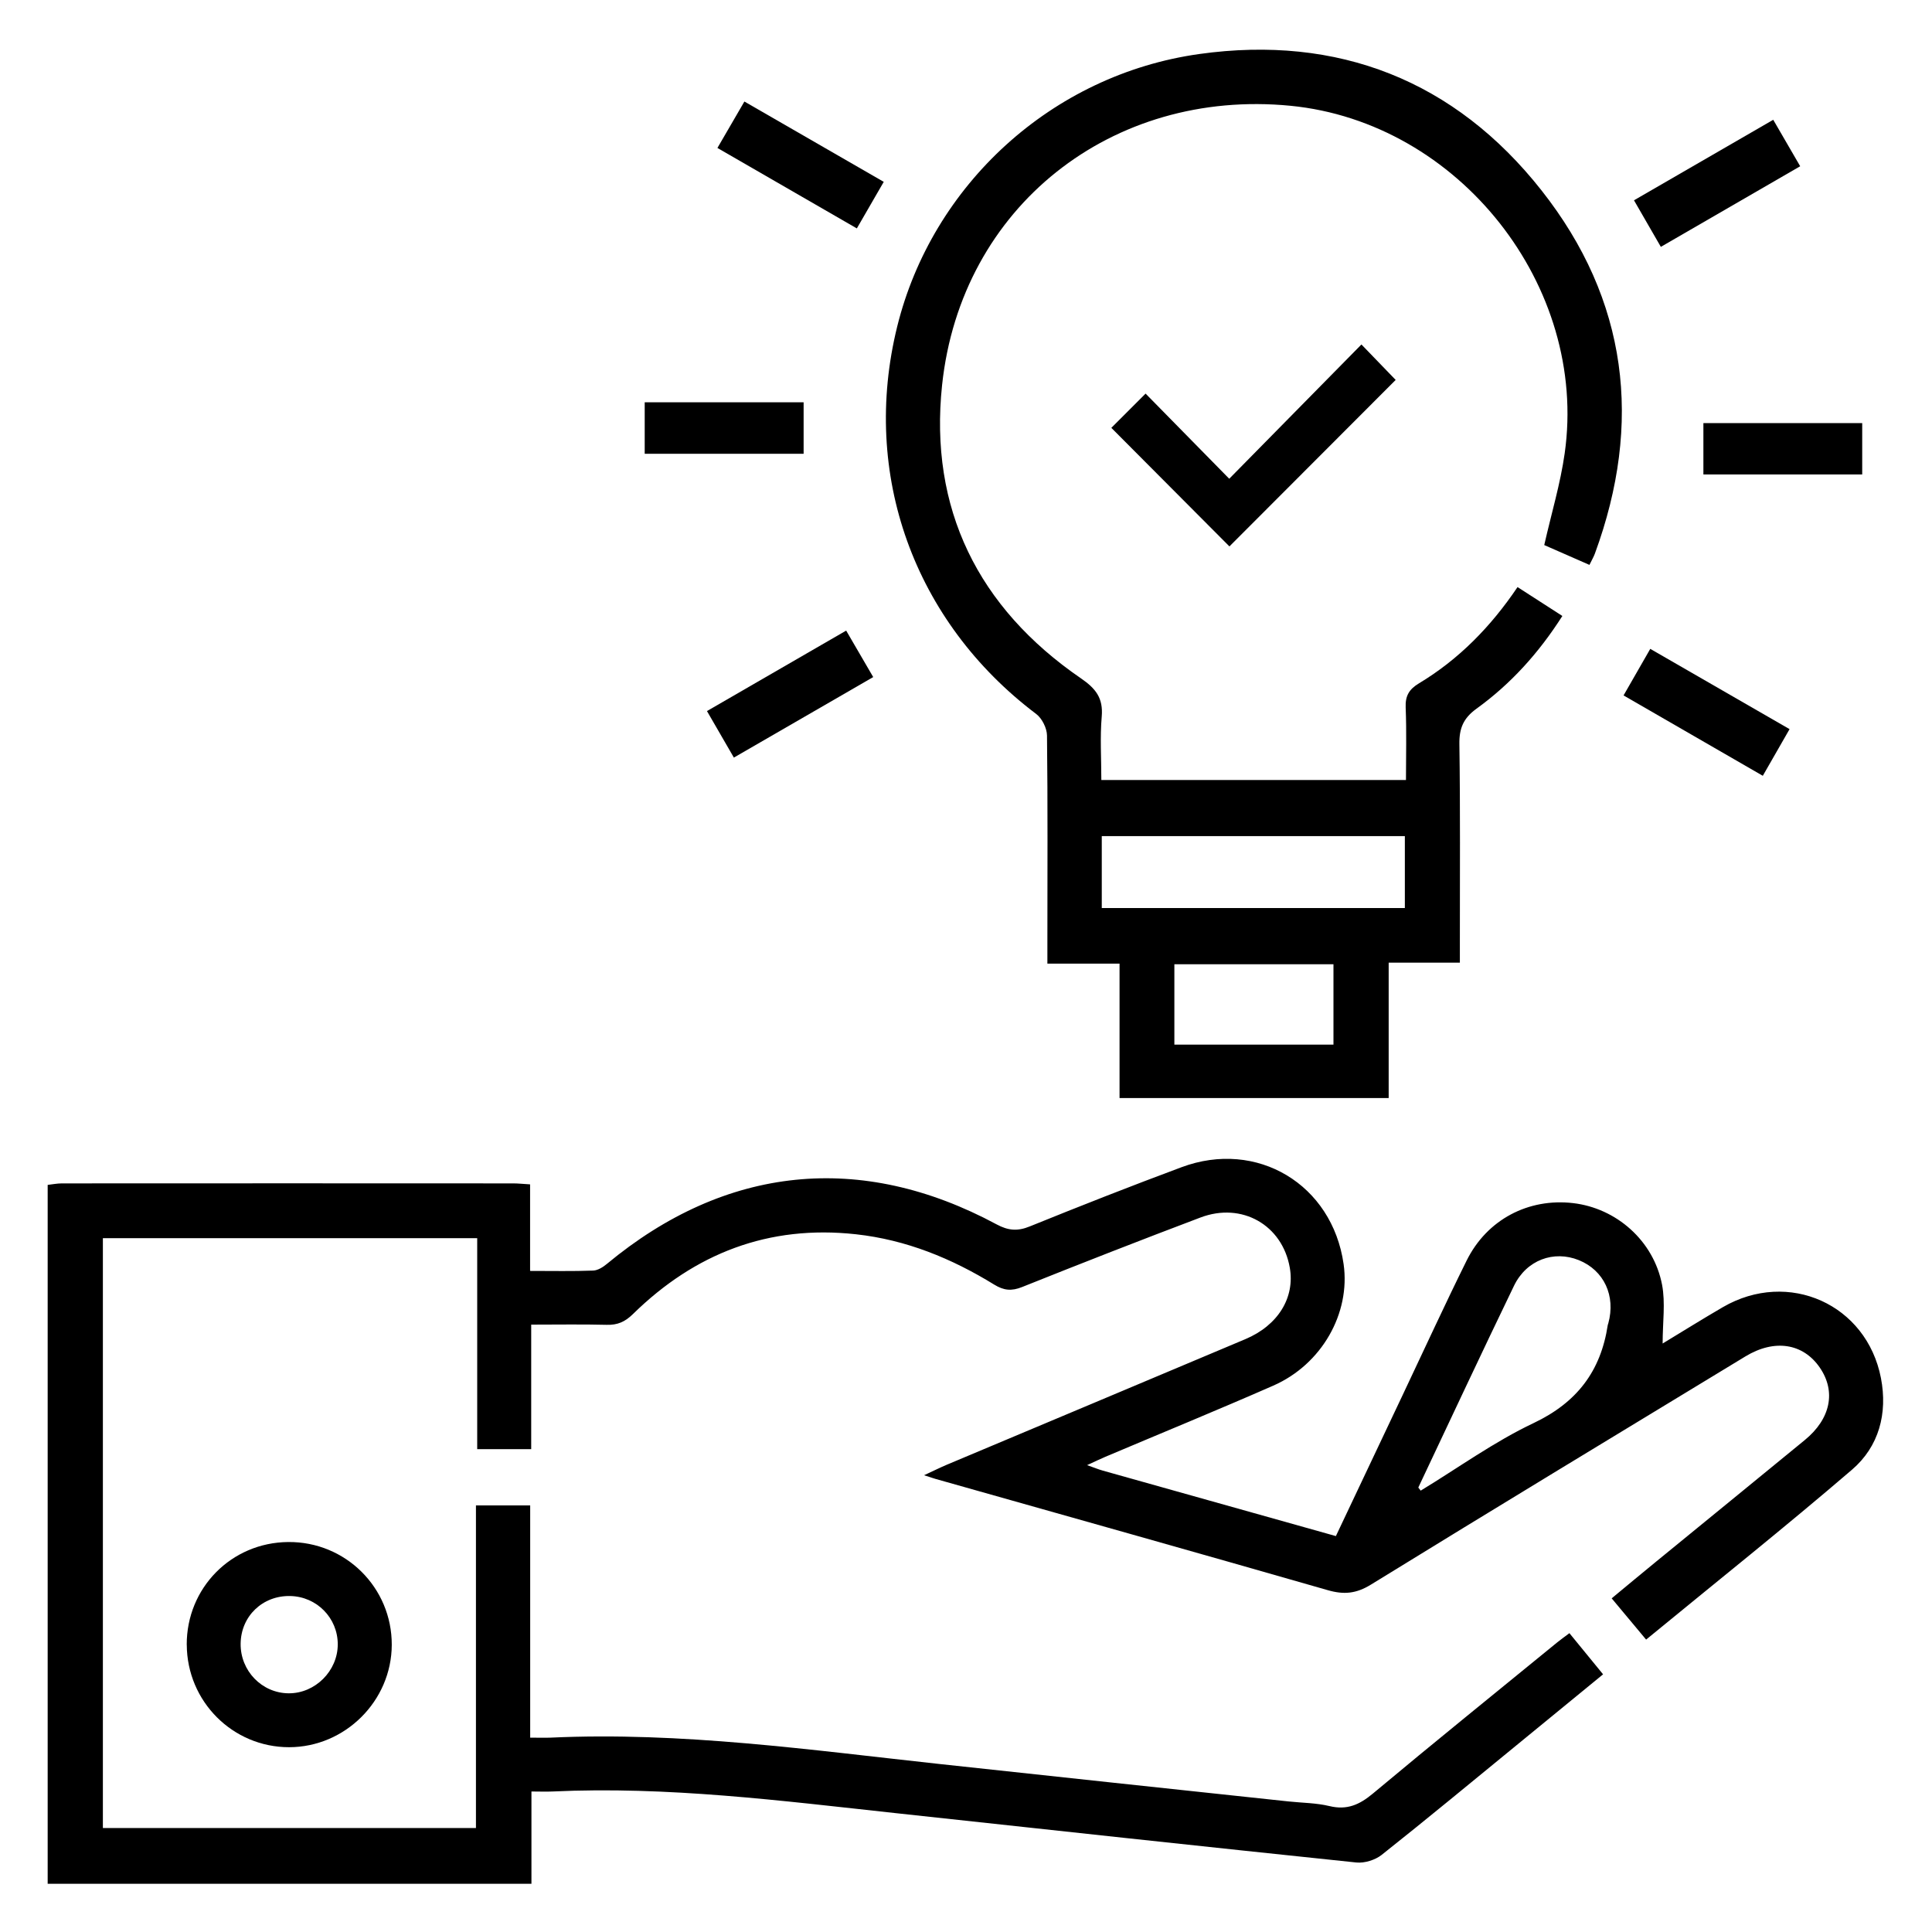
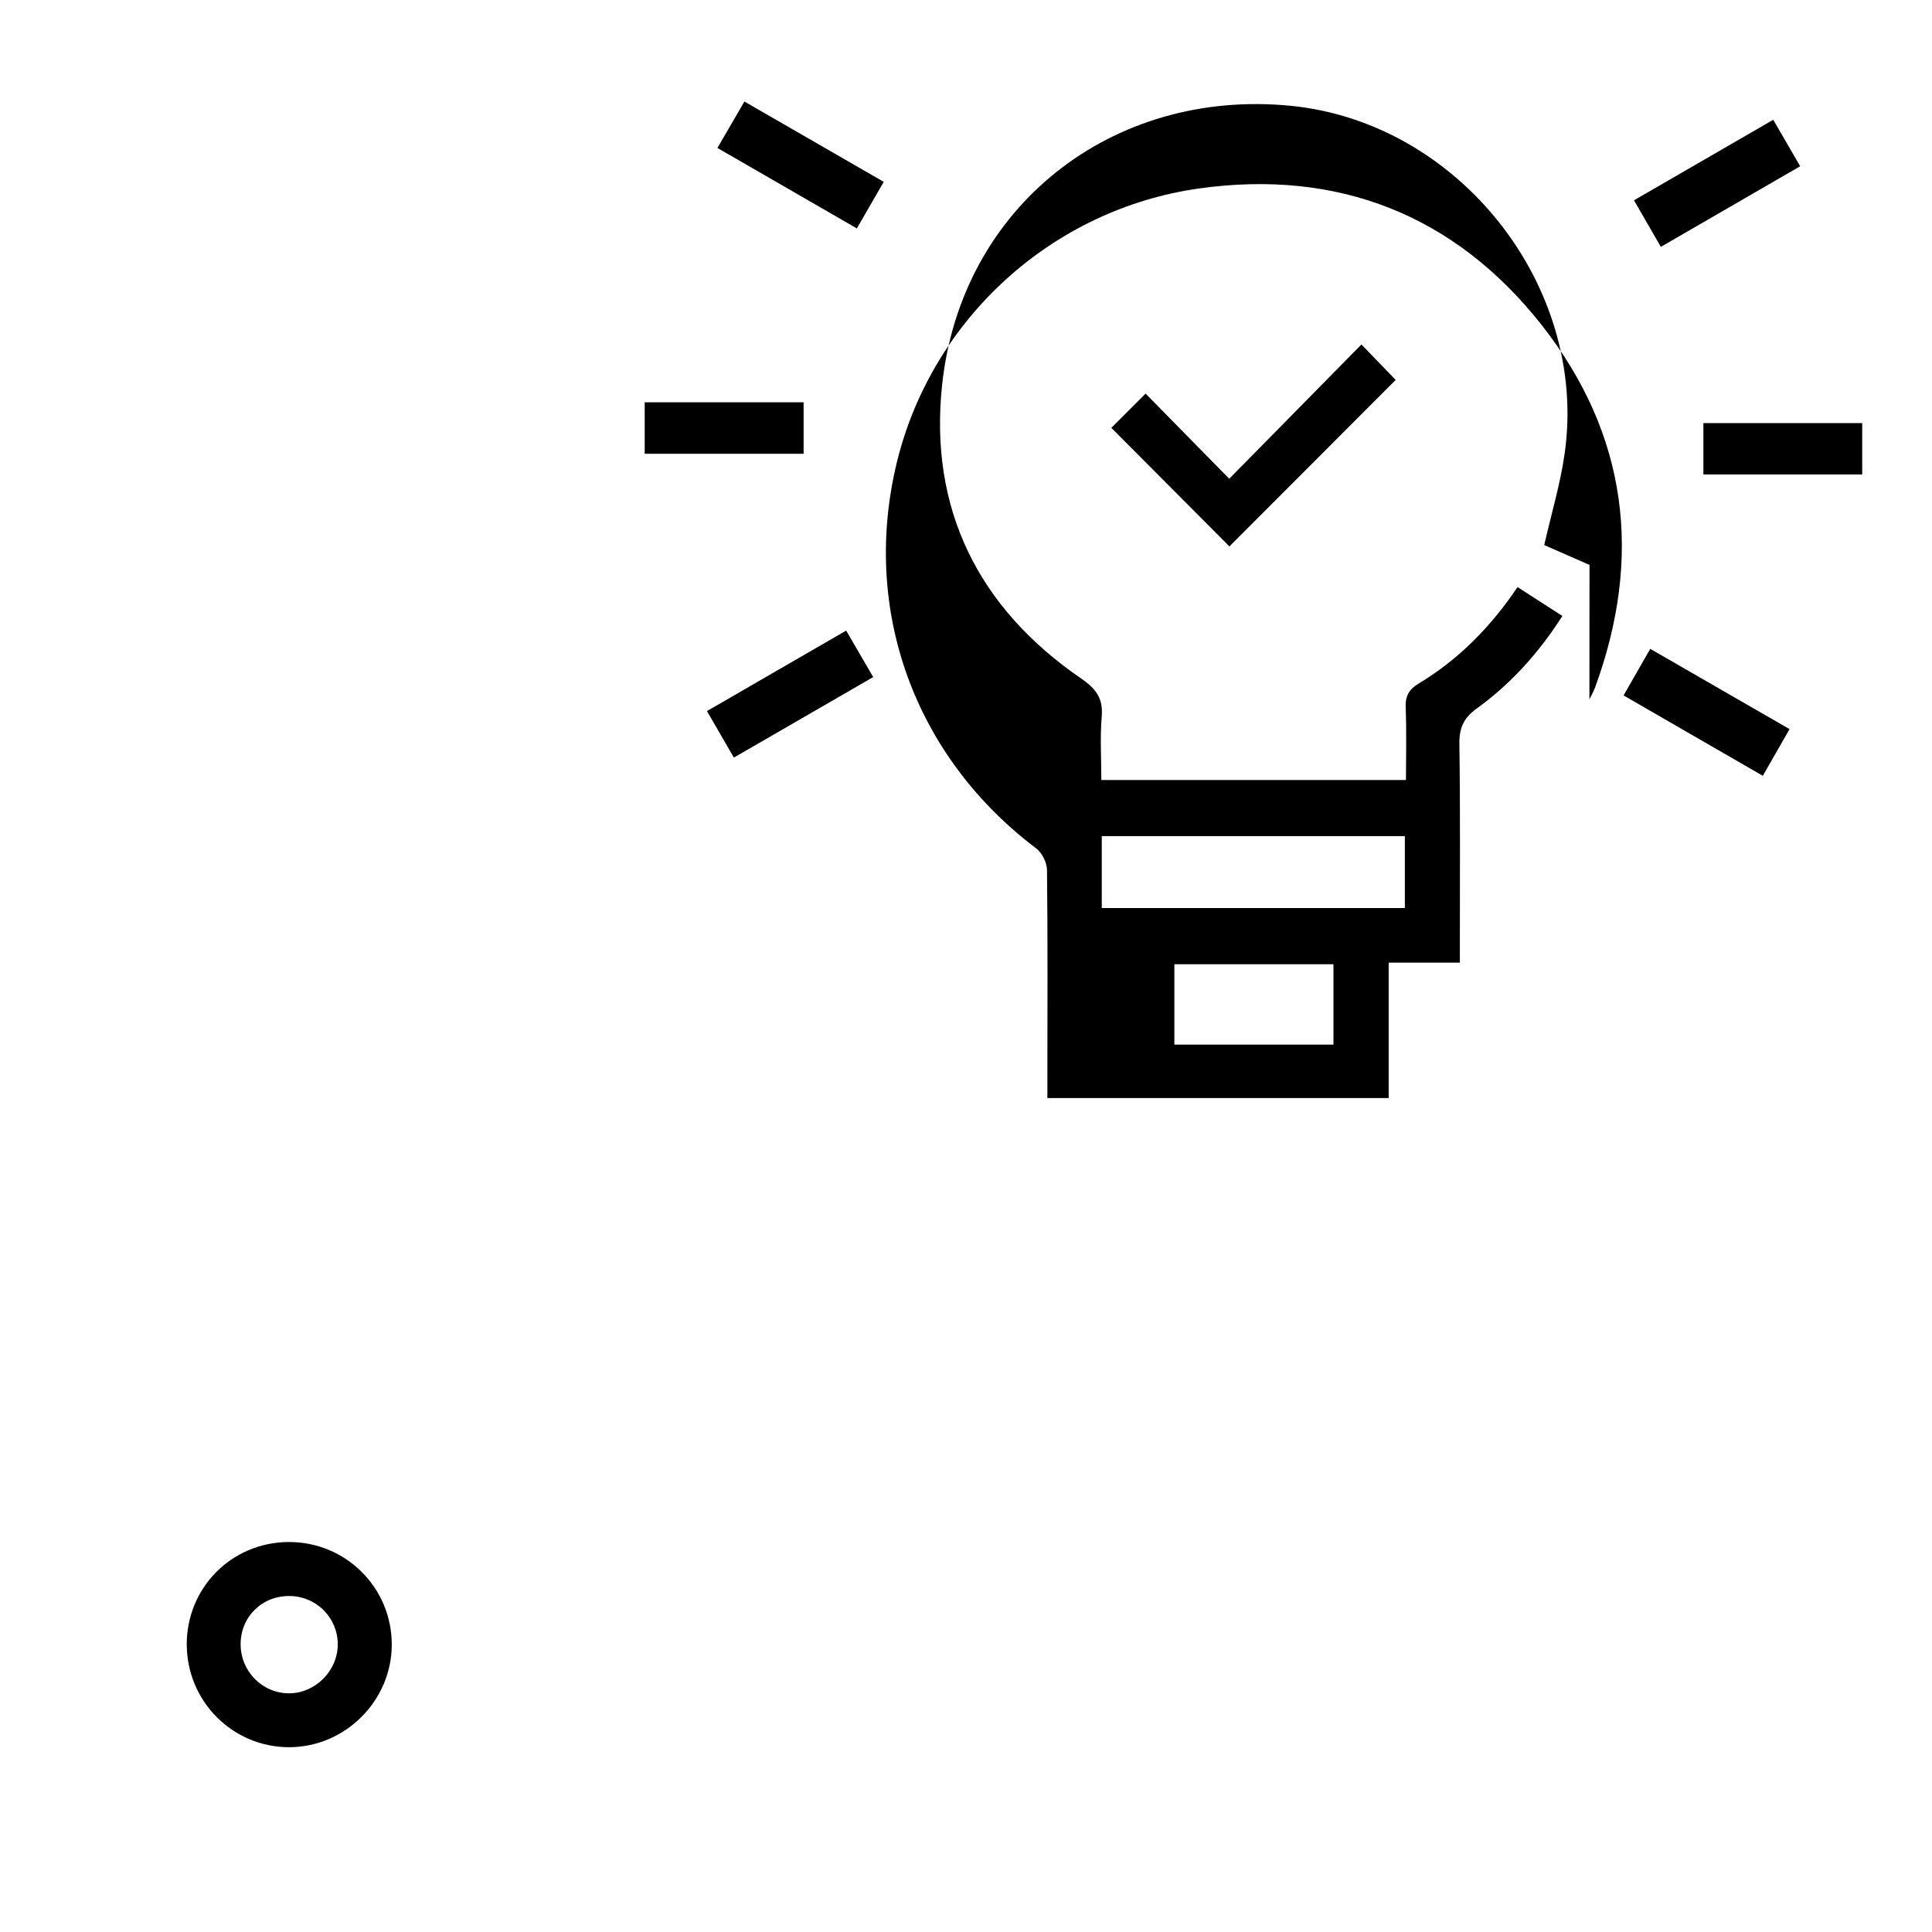
<svg xmlns="http://www.w3.org/2000/svg" id="Layer_1" viewBox="0 0 400 400">
-   <path d="M9.87,245.32c.97-.11,1.95-.31,2.92-.31,31.17-.02,62.33-.02,93.5,0,.98,0,1.95.11,3.46.2v17.92c4.71,0,8.89.09,13.05-.07.98-.04,2.06-.72,2.86-1.39,24.56-20.38,52.57-23.29,80.67-8.18,2.41,1.3,4.35,1.46,6.89.42,10.41-4.22,20.87-8.33,31.4-12.25,15.64-5.83,31.21,3.56,33.56,20.06,1.45,10.17-4.51,20.75-14.56,25.16-11.53,5.06-23.18,9.83-34.78,14.74-1.09.46-2.15.98-3.77,1.72,1.51.53,2.38.89,3.27,1.14,16.02,4.51,32.04,9,48.24,13.55,4.69-9.91,9.27-19.6,13.87-29.3,4.39-9.26,8.66-18.58,13.21-27.76,4.21-8.48,12.78-12.95,22.02-11.88,8.96,1.04,16.67,7.78,18.43,16.89.72,3.76.12,7.79.12,12.18,4.18-2.53,8.29-5.1,12.49-7.54,13.54-7.85,29.75-.6,32.71,14.7,1.41,7.31-.41,14.17-5.99,18.96-13.87,11.91-28.17,23.3-42.63,35.18-2.42-2.9-4.67-5.59-7.13-8.54,3.2-2.65,6.22-5.17,9.27-7.66,10.24-8.38,20.5-16.73,30.72-25.12,5.35-4.39,6.49-10.04,3.11-14.98-3.46-5.05-9.38-5.99-15.41-2.33-25.88,15.71-51.77,31.38-77.54,47.25-3.04,1.87-5.59,2.11-8.92,1.15-27.05-7.77-54.14-15.38-81.23-23.04-.46-.13-.92-.3-2.36-.76,2.05-.95,3.37-1.61,4.72-2.18,20.6-8.67,41.21-17.3,61.79-25.99,6.77-2.85,10.29-8.59,9.21-14.78-1.53-8.84-9.91-13.66-18.49-10.41-12.36,4.67-24.66,9.48-36.92,14.39-2.2.88-3.79.73-5.78-.49-8.82-5.43-18.24-9.29-28.65-10.43-18.06-1.98-33.32,3.95-46.13,16.5-1.67,1.64-3.21,2.31-5.46,2.25-5.05-.13-10.11-.04-15.63-.04v25.78h-11.18v-43.68H21.3v122.12h77.24v-66.79h11.23v48.08c1.62,0,2.92.05,4.22,0,27.06-1.25,53.78,2.55,80.55,5.46,24.08,2.62,48.17,5.17,72.25,7.75,2.83.3,5.73.3,8.46.96,3.64.88,6.22-.28,9-2.6,12.62-10.55,25.41-20.88,38.14-31.28.76-.62,1.57-1.19,2.54-1.92,2.31,2.83,4.57,5.59,6.97,8.52-5.87,4.81-11.6,9.51-17.33,14.2-9.47,7.75-18.9,15.56-28.49,23.17-1.35,1.07-3.56,1.76-5.26,1.59-31.84-3.32-63.66-6.78-95.48-10.23-23.59-2.56-47.15-5.59-70.97-4.47-1.33.06-2.67,0-4.34,0v19.11H9.87c0-48.23,0-96.46,0-144.69ZM293.65,307.99c.16.21.33.42.49.63,7.77-4.72,15.21-10.12,23.38-13.99,8.98-4.26,13.9-10.75,15.35-20.29.02-.12.08-.23.11-.35,1.57-5.71-.89-10.98-6.1-13.09-5.18-2.09-10.83-.05-13.42,5.3-6.71,13.88-13.23,27.85-19.82,41.79Z" />
-   <path d="M329.09,116.96c-3.43-1.51-6.56-2.88-9.37-4.11,1.48-6.55,3.34-12.69,4.23-18.98,4.91-34.66-21.93-68.56-56.77-71.97-36.95-3.61-68.21,20.88-72.13,57.81-2.71,25.57,7.44,46.11,28.74,60.73,3.08,2.11,4.64,4.09,4.31,7.92-.37,4.27-.08,8.6-.08,13.13h63.07c0-4.98.14-9.99-.06-15-.1-2.41.69-3.77,2.75-5.01,8.26-4.97,14.88-11.73,20.41-19.93,3.22,2.07,6.18,3.98,9.28,5.98-4.91,7.7-10.71,14.09-17.78,19.2-2.71,1.96-3.59,4.05-3.54,7.33.2,13.6.09,27.2.1,40.8,0,1.34,0,2.68,0,4.45h-14.74v28.03h-55.72v-27.83h-14.94c0-1.61,0-2.91,0-4.21,0-14.34.09-28.68-.08-43.02-.02-1.52-1.03-3.56-2.25-4.47-25.31-19.11-36.32-49.64-28.76-80.22,7.23-29.27,31.97-52.13,62.56-56.41,28.7-4.01,52.91,5.49,70.85,28.26,17.85,22.65,20.97,48.11,11.04,75.16-.25.68-.63,1.32-1.14,2.37ZM228.11,188h62.75v-14.89h-62.75v14.89ZM276.08,199.64h-32.94v16.64h32.94v-16.64Z" />
+   <path d="M329.09,116.96c-3.43-1.51-6.56-2.88-9.37-4.11,1.48-6.55,3.34-12.69,4.23-18.98,4.91-34.66-21.93-68.56-56.77-71.97-36.95-3.61-68.21,20.88-72.13,57.81-2.71,25.57,7.44,46.11,28.74,60.73,3.08,2.11,4.64,4.09,4.31,7.92-.37,4.27-.08,8.6-.08,13.13h63.07c0-4.98.14-9.99-.06-15-.1-2.41.69-3.77,2.75-5.01,8.26-4.97,14.88-11.73,20.41-19.93,3.22,2.07,6.18,3.98,9.28,5.98-4.91,7.7-10.71,14.09-17.78,19.2-2.71,1.96-3.59,4.05-3.54,7.33.2,13.6.09,27.2.1,40.8,0,1.34,0,2.68,0,4.45h-14.74v28.03h-55.72h-14.94c0-1.61,0-2.91,0-4.21,0-14.34.09-28.68-.08-43.02-.02-1.52-1.03-3.56-2.25-4.47-25.31-19.11-36.32-49.64-28.76-80.22,7.23-29.27,31.97-52.13,62.56-56.41,28.7-4.01,52.91,5.49,70.85,28.26,17.85,22.65,20.97,48.11,11.04,75.16-.25.68-.63,1.32-1.14,2.37ZM228.11,188h62.75v-14.89h-62.75v14.89ZM276.08,199.64h-32.94v16.64h32.94v-16.64Z" />
  <path d="M38.66,340.54c-.04-11.78,9.23-21.18,21.01-21.28,11.87-.11,21.48,9.44,21.44,21.29-.04,11.61-9.66,21.18-21.26,21.19-11.67,0-21.13-9.47-21.18-21.2ZM49.82,340.29c-.07,5.63,4.39,10.25,9.94,10.29,5.49.04,10.17-4.63,10.17-10.14,0-5.46-4.35-9.88-9.83-10-5.73-.13-10.21,4.17-10.28,9.85Z" />
  <path d="M230.09,88.58c2.06-2.06,4.48-4.48,7.09-7.09,5.57,5.66,11.24,11.44,17.32,17.63,9.39-9.54,18.37-18.66,27.37-27.8,2.66,2.76,5.04,5.22,7.09,7.34-11.42,11.43-23.07,23.1-34.42,34.47-7.81-7.84-16.13-16.19-24.45-24.55Z" />
  <path d="M336.14,143.98c1.85-3.22,3.55-6.2,5.53-9.64,9.62,5.55,19.07,10.99,28.84,16.62-1.87,3.27-3.62,6.32-5.54,9.66-9.68-5.59-19.15-11.05-28.83-16.64Z" />
  <path d="M148.53,30.64c1.94-3.33,3.66-6.31,5.59-9.62,9.62,5.54,19.06,10.99,28.85,16.63-1.87,3.25-3.63,6.29-5.57,9.64-9.64-5.56-19.09-11.01-28.87-16.66Z" />
  <path d="M343.86,51.11c-1.92-3.33-3.63-6.3-5.56-9.64,9.58-5.54,19.02-11,28.83-16.67,1.85,3.19,3.62,6.23,5.58,9.62-9.55,5.53-19.01,11-28.85,16.69Z" />
  <path d="M146.37,147.22c9.6-5.55,18.98-10.97,28.82-16.66,1.83,3.15,3.6,6.18,5.6,9.62-9.62,5.56-19.08,11.02-28.85,16.67-1.89-3.27-3.65-6.31-5.57-9.63Z" />
  <path d="M166.38,83.29v10.66h-32.9v-10.66h32.9Z" />
  <path d="M352.67,98.23v-10.63h32.88v10.63h-32.88Z" />
</svg>